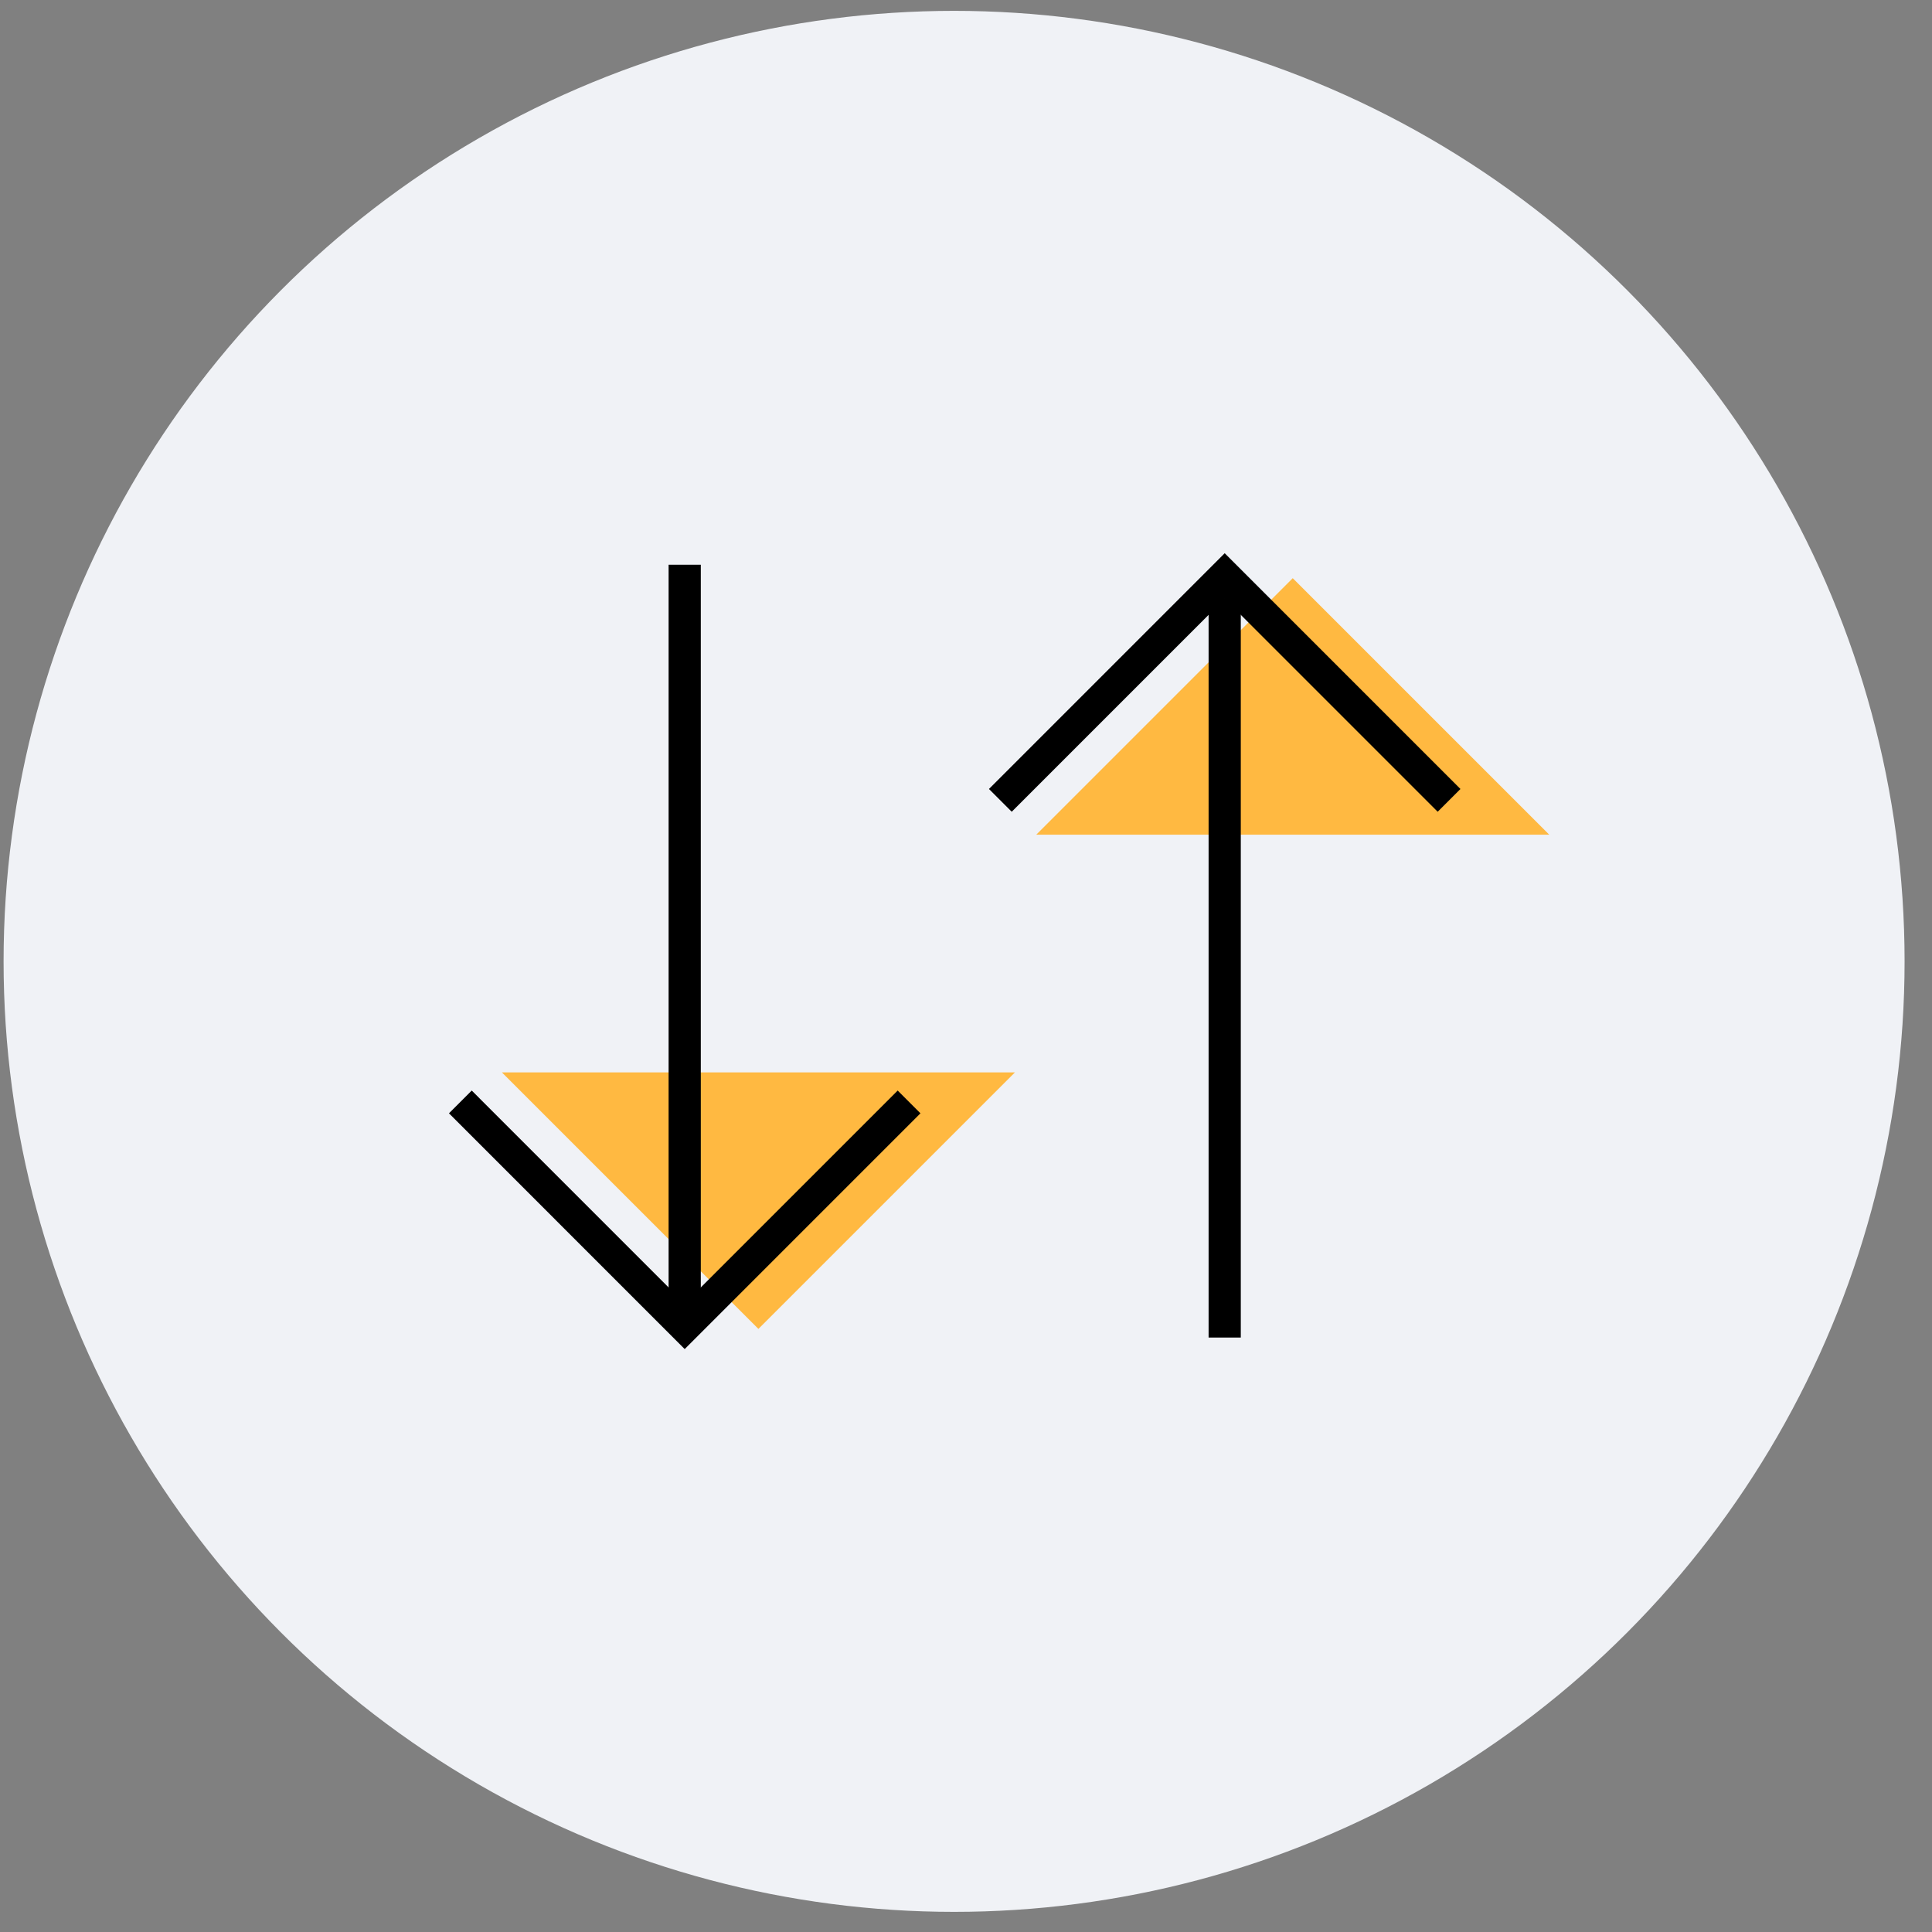
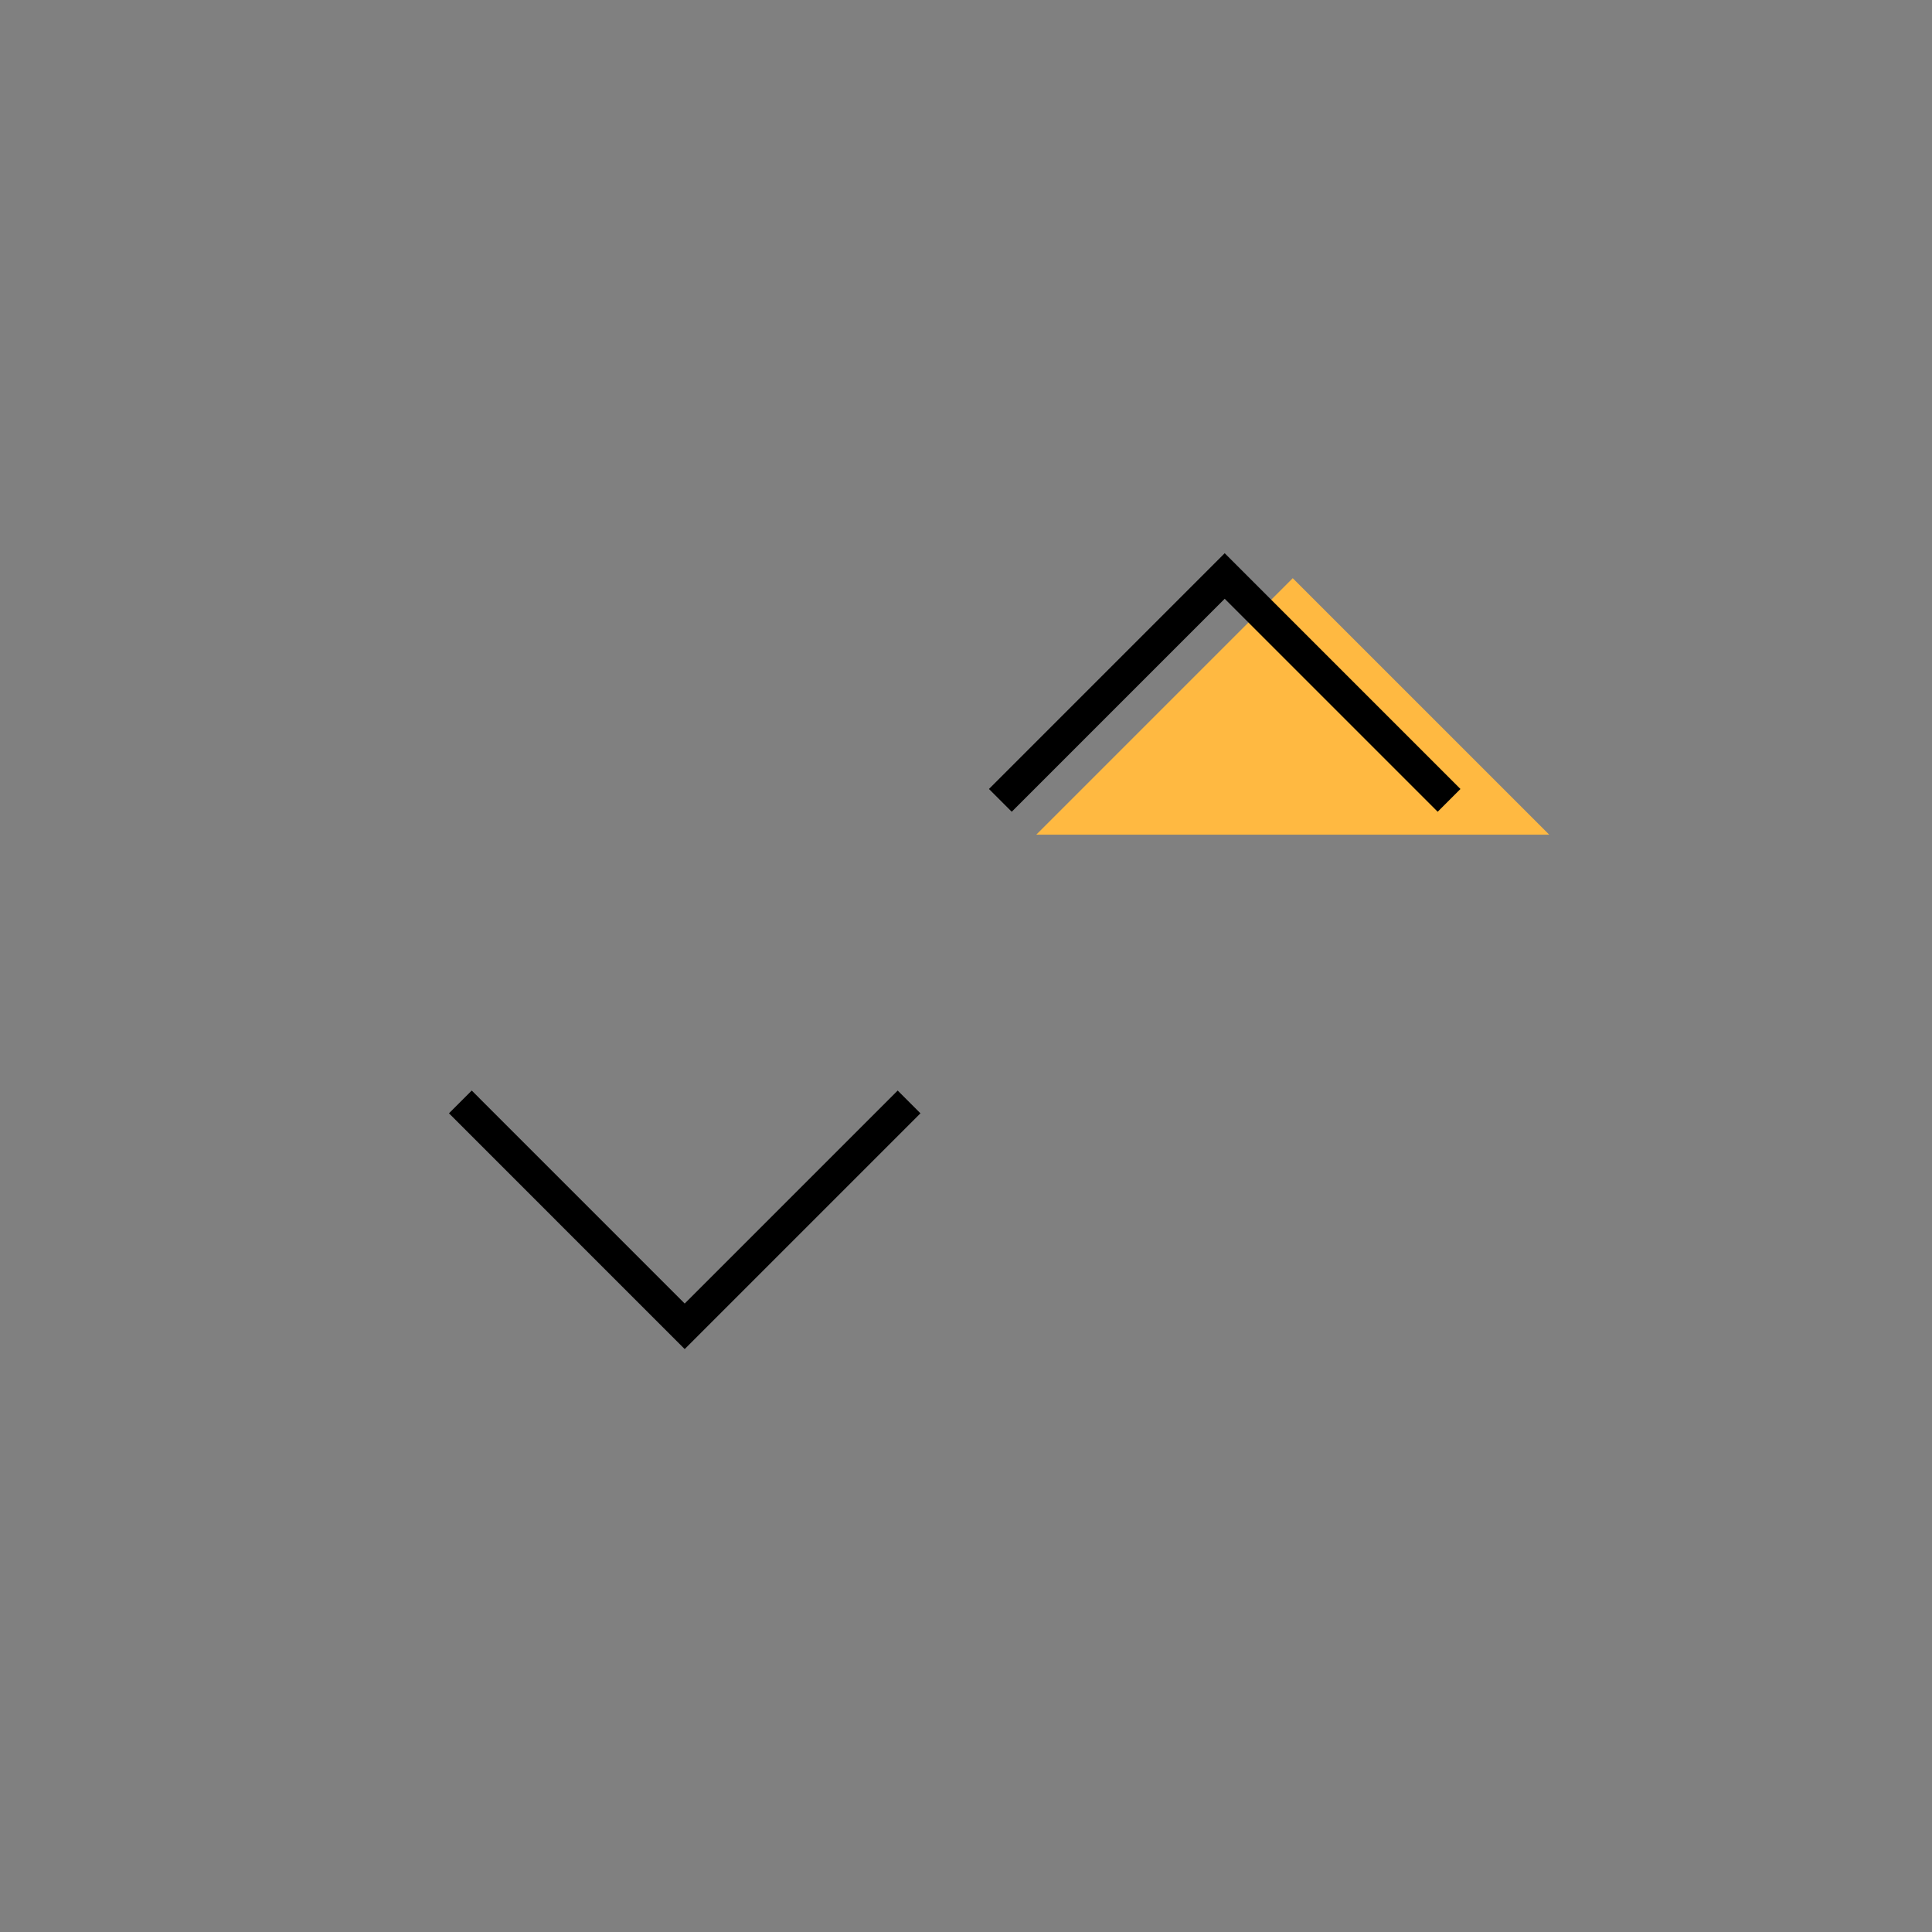
<svg xmlns="http://www.w3.org/2000/svg" width="90px" height="90px" viewBox="0 0 90 90" version="1.1">
  <rect x="0" y="0" width="90" height="90" fill="#808080" stroke="none" />
  <title>5-sort</title>
  <g id="Page-1" stroke="none" stroke-width="1" fill="none" fill-rule="evenodd">
    <g id="Osago-New3" transform="translate(-1211, -770)">
      <g id="5-sort" transform="translate(1211.167, 770.506)">
-         <circle id="Oval-Copy-28" fill="#F0F2F6" cx="44.278" cy="44.278" r="44.278" />
        <polygon id="Rectangle" fill="#FFB941" transform="translate(60.054, 38.377) scale(1, -1) rotate(-45) translate(-60.054, -38.377) " points="51.605 29.928 68.503 46.826 51.605 46.826" />
-         <polygon id="Rectangle-Copy-27" fill="#FFB941" transform="translate(35.163, 49.451) rotate(-45) translate(-35.163, -49.451) " points="26.714 41.002 43.613 57.9 26.714 57.9" />
        <g id="Group-36" transform="translate(21.278, 25.802)" stroke="#000000" stroke-width="1.5">
          <g id="Group-35">
-             <line x1="10.451" y1="5.68434189e-14" x2="10.451" y2="34.441" id="Path-37" />
            <polyline id="Path-38" points="0 25.024 10.451 35.476 20.903 25.024" />
          </g>
          <g id="Group-35-Copy" transform="translate(35.655, 18) scale(1, -1) translate(-35.655, -18) translate(25.155, 0)">
-             <line x1="10.451" y1="5.68434189e-14" x2="10.451" y2="34.441" id="Path-37" />
            <polyline id="Path-38" points="0 25.024 10.451 35.476 20.903 25.024" />
          </g>
        </g>
      </g>
    </g>
  </g>
</svg>